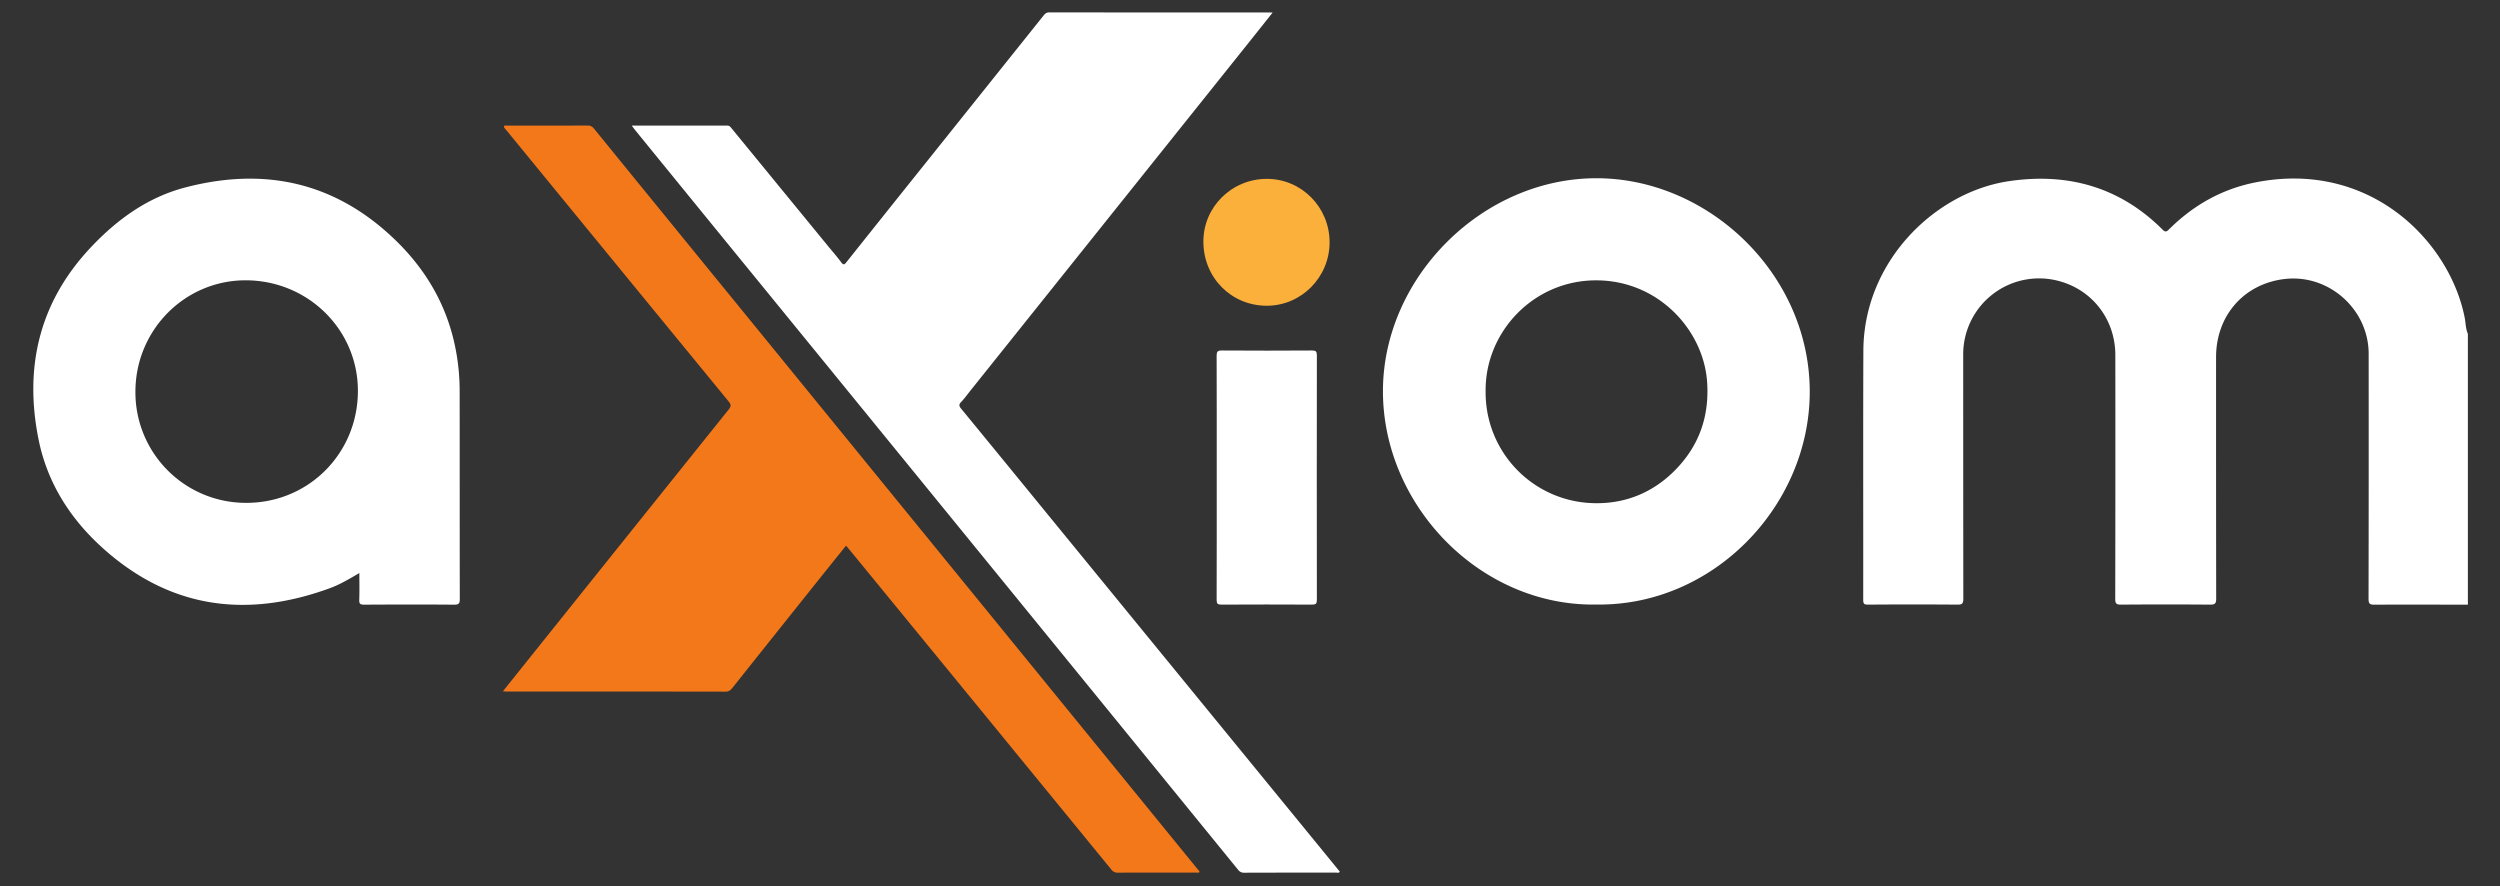
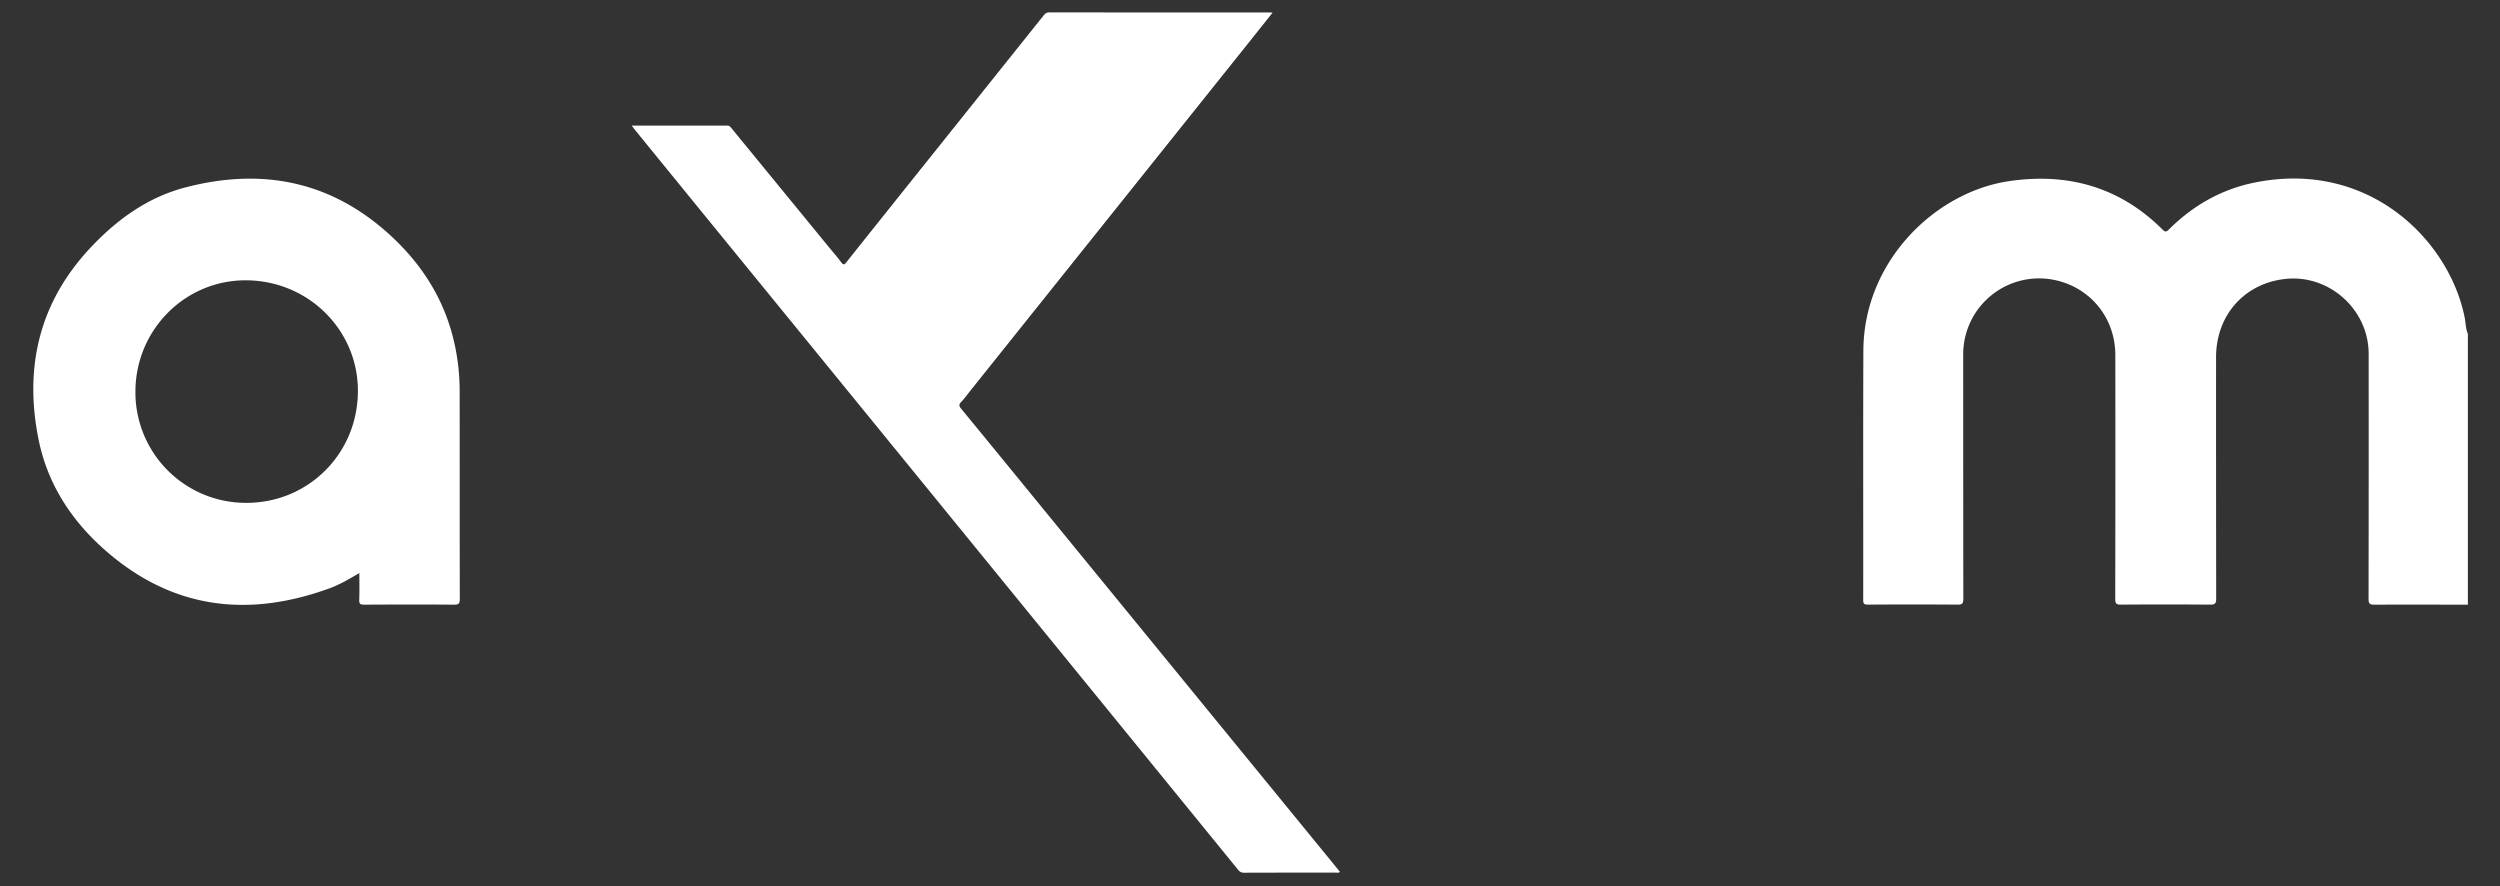
<svg xmlns="http://www.w3.org/2000/svg" id="Layer_1" data-name="Layer 1" viewBox="0 0 2500 886">
  <rect x="0" y="0" width="2500" height="886" fill="#333333" stroke="none" />
  <defs>
    <style>.cls-1{fill:#fff;}.cls-2{fill:#f3781a;}.cls-3{fill:#fbb03b;}</style>
  </defs>
  <path class="cls-1" d="M2467.88,604.7c-31.17-.05-62.34-.22-93.5,0-4.73,0-5.84-1.17-5.83-5.86q.24-122.47.11-245c0-44.18-39.31-79.58-83.15-74.92-41,4.37-69.41,36.23-69.44,78.16q-.06,120.76.12,241.55c0,5.06-1.39,6.06-6.19,6q-44.55-.36-89.13,0c-4.37,0-5.64-1-5.63-5.54q.23-122,.09-244c0-35.68-23.12-65.58-57.23-74.27a75.89,75.89,0,0,0-94.9,73.58q0,122.24.12,244.47c0,4.79-1.23,5.79-5.85,5.76q-44.82-.35-89.62,0c-3.66,0-4.63-.94-4.63-4.59.1-83.11-.18-166.23.15-249.34.35-89.5,71.79-158.55,145.38-169.5,58.91-8.76,111,5.68,153.86,48.43,2.83,2.82,4,2.06,6.38-.26,24.16-24,52.65-40.25,86.25-46.93,114.74-22.83,194.33,58.86,209.44,135.11,1.07,5.44.94,11.12,3.2,16.33Z" />
  <path class="cls-1" d="M631.7,125.57c32.59,0,64.06,0,95.54,0,2.2,0,3.14,1.29,4.26,2.66q48.27,58.95,96.55,117.88c4.42,5.4,9.06,10.64,13.2,16.24,2.28,3.09,3.34,2.14,5.21-.21q38.67-48.55,77.47-97,59.76-74.73,119.5-149.44c1.58-2,3-3.32,5.89-3.32q110.33.16,220.66.09c.6,0,1.2.07,2.65.15-8,10-15.48,19.44-23,28.87L970.83,390.11c-3.24,4.05-6.26,8.32-9.84,12.06-2.65,2.78-1.57,4.43.38,6.8q39.54,48.16,78.94,96.43l287.86,352,11.63,14.26c-1,1.64-2.45.95-3.61.95-30.69,0-61.37,0-92.06.1a7,7,0,0,1-6.09-3q-146.8-180.23-293.69-360.38Q835.77,376.13,727.13,243q-46-56.4-91.94-112.84C634.2,128.91,633.28,127.64,631.7,125.57Z" />
-   <path class="cls-2" d="M502.87,691.32l36.82-46q94.48-118,189.07-235.92c2.57-3.21,2.31-5-.17-8q-111-135.3-221.85-270.76c-1.09-1.33-2.55-2.48-2.91-4.34,1.07-1.23,2.46-.66,3.65-.67,26.63,0,53.26,0,79.89-.09a7.54,7.54,0,0,1,6.59,3.05q79.9,98.17,159.93,196.25L897.83,501.42Q994,619.35,1090.08,737.27q53.82,66,107.66,132.08c.67.83,1.76,1.45,1.75,2.8-1.16.88-2.48.42-3.7.42-26,0-52,0-77.93.09a7.53,7.53,0,0,1-6.54-3.11Q980.63,709.77,849.8,550.1c-1.13-1.37-2.31-2.7-3.79-4.42-6.75,8.39-13.36,16.56-19.91,24.77q-47,58.77-93.83,117.59c-1.82,2.29-3.59,3.6-6.81,3.6q-108.87-.17-217.73-.09C506.47,691.55,505.22,691.43,502.87,691.32Z" />
  <path class="cls-1" d="M359.35,573.05c-9.92,5.77-19.09,11.29-29.08,15-83,30.44-159.37,20.82-226.59-39.13C70.52,519.32,47.26,483.06,38.49,439.1c-14.55-72.93,1.16-138,53.29-192.76,26.21-27.56,56.42-49.18,93.46-58.87,79.61-20.84,150.6-5.26,210.53,53,32.23,31.32,53.13,68.76,60.72,113.32a220.45,220.45,0,0,1,3.16,36.79c.11,69.48,0,139,.15,208.45,0,4.36-1,5.68-5.53,5.64-30-.22-60.07-.17-90.11,0-3.71,0-5.06-.76-4.91-4.74C359.58,591.29,359.35,582.68,359.35,573.05ZM246.14,502.86c62.25.11,111.61-49.25,111.76-111.77.15-61-49.39-110.24-111.35-110.78-61.24-.53-111.09,49.42-111.13,111.35A110.52,110.52,0,0,0,246.14,502.86Z" />
-   <path class="cls-1" d="M1596.31,604.54c-116.35,2-214.17-99.7-213.35-214.79.8-112.77,99.69-212,214.34-211.51,112.46.52,213.71,97.45,212.43,215.67C1808.51,506.78,1712.93,606.23,1596.31,604.54ZM1485.63,391.6a110.56,110.56,0,0,0,105.25,111.46c32.32,1.56,61.12-9.42,84.33-33,24-24.4,34.16-53.73,31.94-87.71-3.42-52.26-48.85-102-110.93-102C1532.85,280.28,1484.7,332.83,1485.63,391.6Z" />
-   <path class="cls-1" d="M1216.73,477.57c0-40.57.07-81.15-.1-121.72,0-4.24.93-5.39,5.29-5.36q45,.31,90.09,0c3.85,0,4.86,1,4.86,4.84q-.16,122.22,0,244.43c0,3.82-1,4.87-4.85,4.85q-45.29-.24-90.58,0c-3.87,0-4.81-1-4.8-4.84C1216.78,559.05,1216.73,518.31,1216.73,477.57Z" />
-   <path class="cls-3" d="M1266.9,178.86c34.66,0,62.7,28.37,62.69,63.45,0,34.92-28.26,63.45-62.8,63.43-35.65,0-63.43-28.17-63.41-64.26C1203.39,206.84,1231.76,178.87,1266.9,178.86Z" />
</svg>